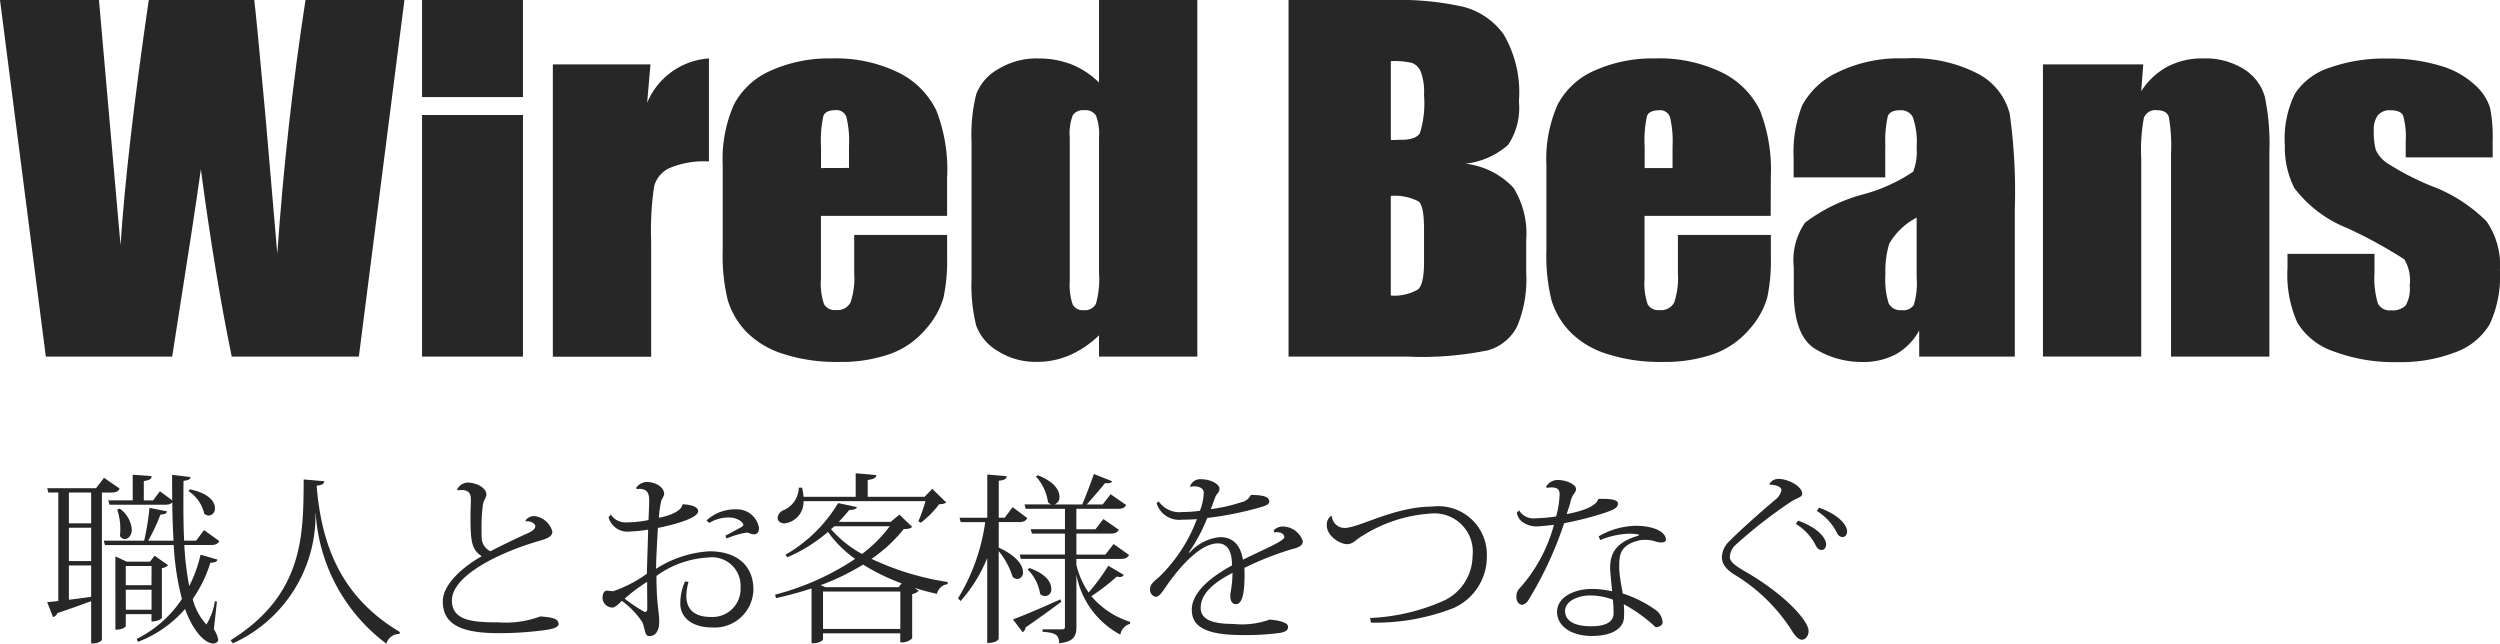
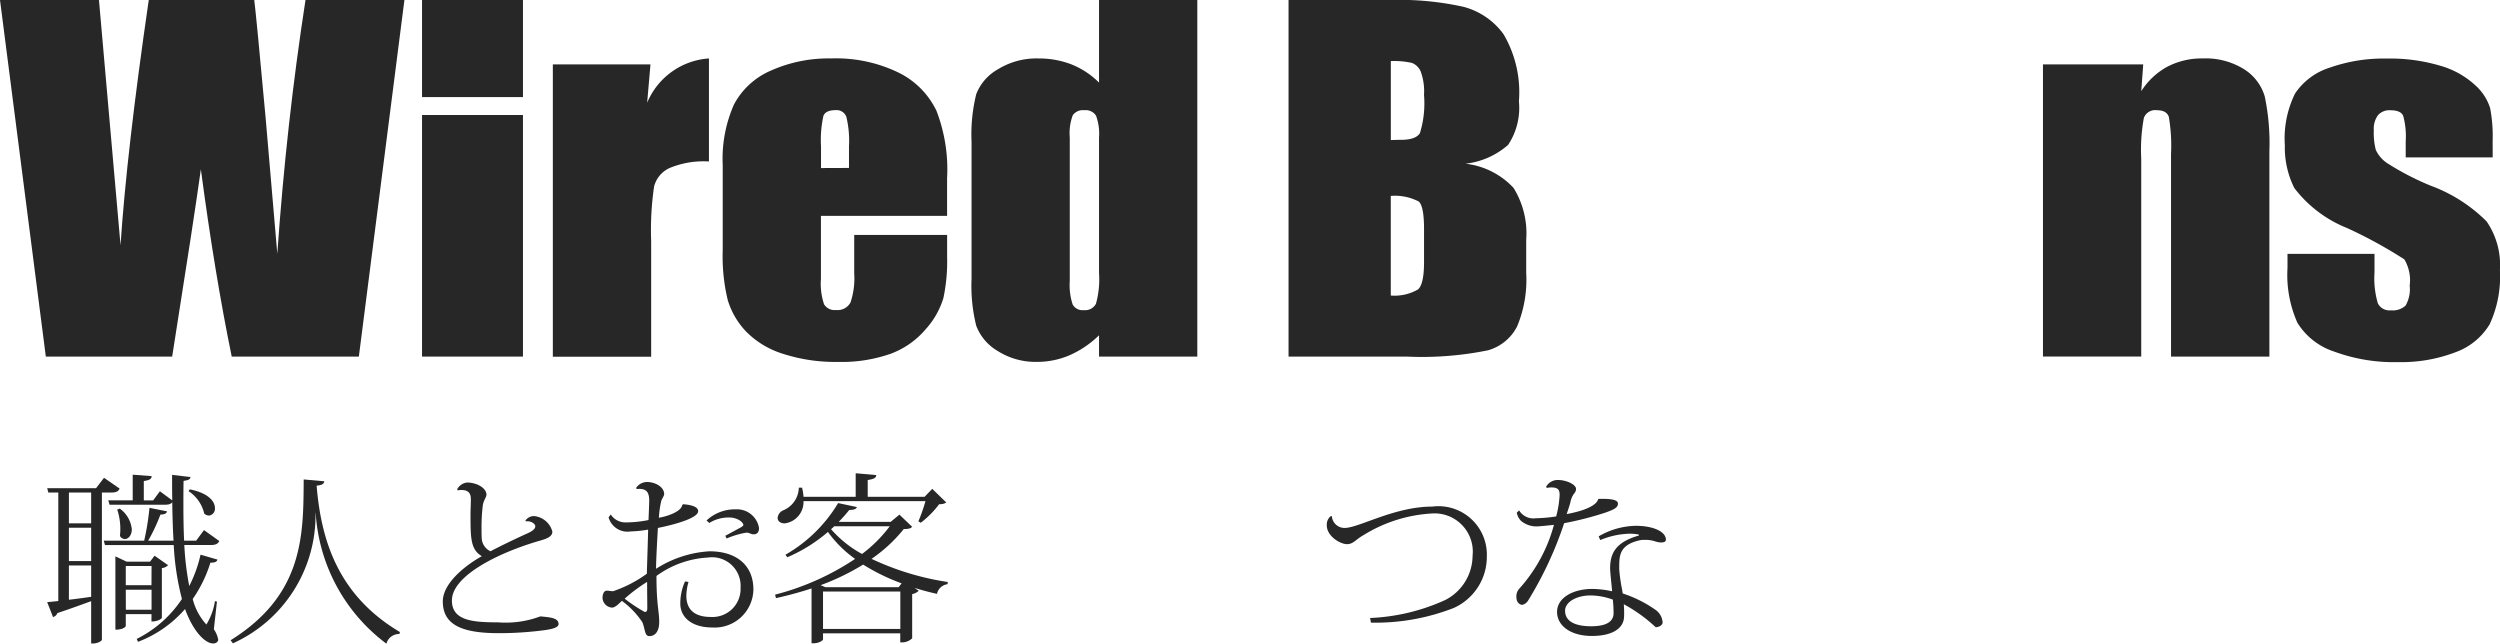
<svg xmlns="http://www.w3.org/2000/svg" id="グループ_139" data-name="グループ 139" width="125.859" height="32.406" viewBox="0 0 125.859 32.406">
  <defs>
    <clipPath id="clip-path">
      <rect id="長方形_19" data-name="長方形 19" width="125.859" height="32.407" transform="translate(0 0)" fill="#272727" />
    </clipPath>
  </defs>
  <g id="グループ_135" data-name="グループ 135" transform="translate(0 0)" clip-path="url(#clip-path)">
    <path id="パス_1870" data-name="パス 1870" d="M20.36,0,18.066,17.952h-6.4q-.852-4.141-1.554-9.428Q9.8,10.8,8.668,17.952H2.307L0,0H4.982l.55,6.256.536,6.086Q6.38,7.616,7.489,0H12.8q.1.777.571,5.915l.589,6.861Q14.417,6.237,15.38,0Z" transform="translate(0 0)" fill="#272727" />
    <path id="パス_1871" data-name="パス 1871" d="M55.726,4.888H50.645V0h5.081Zm0,13.064H50.645V5.79h5.081Z" transform="translate(-29.398 0)" fill="#272727" />
    <path id="パス_1872" data-name="パス 1872" d="M71.256,7.314l-.167,1.931A3.632,3.632,0,0,1,74.2,7.013V12.2a4.47,4.47,0,0,0-1.984.331,1.4,1.4,0,0,0-.778.933,15.04,15.04,0,0,0-.147,2.739v5.826H66.341V7.314Z" transform="translate(-38.509 -4.071)" fill="#272727" />
    <path id="パス_1873" data-name="パス 1873" d="M91.678,12.531V11.446A5.621,5.621,0,0,1,91.8,9.9c.079-.19.284-.284.618-.284a.52.52,0,0,1,.536.339,5.163,5.163,0,0,1,.132,1.486v1.085Zm6.351.447a8.224,8.224,0,0,0-.542-3.337A4.139,4.139,0,0,0,95.6,7.735a7.2,7.2,0,0,0-3.418-.722,7.1,7.1,0,0,0-3,.6A3.8,3.8,0,0,0,87.3,9.323a6.767,6.767,0,0,0-.571,3.056v4.29a9.323,9.323,0,0,0,.255,2.512,3.95,3.95,0,0,0,.919,1.578,4.46,4.46,0,0,0,1.86,1.124,8.541,8.541,0,0,0,2.755.408,7.459,7.459,0,0,0,2.674-.413,4.253,4.253,0,0,0,1.762-1.24,4.11,4.11,0,0,0,.884-1.558,8.9,8.9,0,0,0,.188-2.092V15.9H93.349v1.927a3.834,3.834,0,0,1-.186,1.47.736.736,0,0,1-.733.381.613.613,0,0,1-.6-.291,3.276,3.276,0,0,1-.156-1.28V14.937h6.351V12.978Z" transform="translate(-50.345 -4.071)" fill="#272727" />
    <path id="パス_1874" data-name="パス 1874" d="M123,13.743a4.593,4.593,0,0,1-.156,1.554.62.62,0,0,1-.621.316.557.557,0,0,1-.551-.287,3.093,3.093,0,0,1-.145-1.178V6.921a2.574,2.574,0,0,1,.151-1.119.616.616,0,0,1,.581-.252.607.607,0,0,1,.591.276,2.625,2.625,0,0,1,.15,1.1ZM123,0V4.157a4.15,4.15,0,0,0-1.384-.914,4.519,4.519,0,0,0-1.673-.3,3.681,3.681,0,0,0-2.034.546,2.452,2.452,0,0,0-1.091,1.252,8.5,8.5,0,0,0-.236,2.408v6.9a8.282,8.282,0,0,0,.236,2.349,2.5,2.5,0,0,0,1.077,1.27,3.554,3.554,0,0,0,1.988.55,4.117,4.117,0,0,0,1.632-.333A5.011,5.011,0,0,0,123,16.88v1.072h4.948V0Z" transform="translate(-67.671 0)" fill="#272727" />
    <path id="パス_1875" data-name="パス 1875" d="M160.834,3.167a.789.789,0,0,1,.442.427,2.882,2.882,0,0,1,.169,1.186A5.083,5.083,0,0,1,161.24,6.7c-.138.227-.456.339-.957.339-.122,0-.29.005-.509.013V3.076a4.072,4.072,0,0,1,1.061.091m-6.209,14.785h5.947a16.644,16.644,0,0,0,4.1-.318,2.373,2.373,0,0,0,1.459-1.2,6.1,6.1,0,0,0,.458-2.7V12.069a4.348,4.348,0,0,0-.637-2.609,3.9,3.9,0,0,0-2.421-1.218,3.926,3.926,0,0,0,2.148-.949,3.373,3.373,0,0,0,.543-2.191,5.778,5.778,0,0,0-.769-3.372,3.624,3.624,0,0,0-2.02-1.386A14.893,14.893,0,0,0,159.753,0h-5.128V17.952Zm6.555-7.808c.177.163.265.623.265,1.388V13.2c0,.729-.1,1.188-.3,1.369a2.355,2.355,0,0,1-1.374.309V9.863a2.589,2.589,0,0,1,1.406.281" transform="translate(-89.755 0)" fill="#272727" />
-     <path id="パス_1876" data-name="パス 1876" d="M190.514,12.531V11.446a5.606,5.606,0,0,1,.12-1.541c.079-.19.285-.284.618-.284a.521.521,0,0,1,.536.339,5.25,5.25,0,0,1,.13,1.486v1.085Zm6.352.447a8.239,8.239,0,0,0-.541-3.337,4.147,4.147,0,0,0-1.89-1.906,7.2,7.2,0,0,0-3.419-.722,7.111,7.111,0,0,0-3,.6,3.8,3.8,0,0,0-1.876,1.71,6.753,6.753,0,0,0-.573,3.056v4.29a9.356,9.356,0,0,0,.256,2.512,3.952,3.952,0,0,0,.92,1.578,4.456,4.456,0,0,0,1.859,1.124,8.549,8.549,0,0,0,2.755.408,7.464,7.464,0,0,0,2.675-.413,4.279,4.279,0,0,0,1.763-1.24,4.11,4.11,0,0,0,.884-1.558,8.846,8.846,0,0,0,.188-2.092V15.9h-4.679v1.927A3.884,3.884,0,0,1,192,19.3a.739.739,0,0,1-.736.381.612.612,0,0,1-.6-.291,3.3,3.3,0,0,1-.156-1.28V14.937h6.351Z" transform="translate(-107.716 -4.071)" fill="#272727" />
-     <path id="パス_1877" data-name="パス 1877" d="M221.443,18.05a3.808,3.808,0,0,1-.142,1.371.626.626,0,0,1-.606.262.66.66,0,0,1-.658-.334,4.026,4.026,0,0,1-.166-1.47,4.768,4.768,0,0,1,.19-1.536,3.418,3.418,0,0,1,1.382-1.319V18.05Zm-1.572-6.6a5.458,5.458,0,0,1,.122-1.536c.081-.2.291-.294.625-.294a.662.662,0,0,1,.634.351,3.824,3.824,0,0,1,.19,1.519,2.857,2.857,0,0,1-.171,1.222,8.466,8.466,0,0,1-2.6,1.165,8.433,8.433,0,0,0-2.843,1.4,3.3,3.3,0,0,0-.571,2.247v1.21q0,2.236,1.077,2.9a4.474,4.474,0,0,0,2.372.659,3.463,3.463,0,0,0,1.7-.393,3.024,3.024,0,0,0,1.165-1.193v1.317h4.813V14.629a28.305,28.305,0,0,0-.255-4.828,3.161,3.161,0,0,0-1.528-1.981,7.129,7.129,0,0,0-3.777-.808,7.048,7.048,0,0,0-3.4.717,3.869,3.869,0,0,0-1.742,1.645,6.44,6.44,0,0,0-.432,2.645V13h4.612V11.45Z" transform="translate(-124.952 -4.07)" fill="#272727" />
    <path id="パス_1878" data-name="パス 1878" d="M250.2,7.314l-.1,1.348a3.588,3.588,0,0,1,1.312-1.232,3.74,3.74,0,0,1,1.791-.417,3.635,3.635,0,0,1,2.078.546,2.421,2.421,0,0,1,1.038,1.374,11.477,11.477,0,0,1,.232,2.762V22.022H251.6V11.81a8.591,8.591,0,0,0-.111-1.852c-.072-.225-.276-.338-.6-.338a.608.608,0,0,0-.657.386,8.89,8.89,0,0,0-.133,2.05v9.965h-4.947V7.314Z" transform="translate(-142.302 -4.071)" fill="#272727" />
    <path id="パス_1879" data-name="パス 1879" d="M284.646,11.994h-4.379v-.808a3.941,3.941,0,0,0-.128-1.29c-.086-.185-.3-.276-.645-.276a.767.767,0,0,0-.625.252,1.157,1.157,0,0,0-.208.753,3.471,3.471,0,0,0,.1.99,1.618,1.618,0,0,0,.623.7,13.829,13.829,0,0,0,2.131,1.1,7.769,7.769,0,0,1,2.823,1.8,3.87,3.87,0,0,1,.672,2.457,5.72,5.72,0,0,1-.513,2.717,3.311,3.311,0,0,1-1.717,1.411,7.628,7.628,0,0,1-2.9.5,8.687,8.687,0,0,1-3.223-.533,3.427,3.427,0,0,1-1.841-1.445,5.917,5.917,0,0,1-.5-2.76v-.711h4.38v.931a4.5,4.5,0,0,0,.167,1.556.652.652,0,0,0,.657.355.955.955,0,0,0,.739-.237,1.654,1.654,0,0,0,.209-1.01,2.063,2.063,0,0,0-.27-1.319,23.154,23.154,0,0,0-2.88-1.576,6.241,6.241,0,0,1-2.658-2.015,4.543,4.543,0,0,1-.478-2.153,5.114,5.114,0,0,1,.515-2.606,3.286,3.286,0,0,1,1.742-1.3,8.162,8.162,0,0,1,2.86-.459,8.866,8.866,0,0,1,2.747.373,4.336,4.336,0,0,1,1.736.983,2.574,2.574,0,0,1,.734,1.134,7.454,7.454,0,0,1,.128,1.638Z" transform="translate(-159.155 -4.07)" fill="#272727" />
    <path id="パス_1880" data-name="パス 1880" d="M9.311,57.661c-.064.147-.175.2-.422.2H8.42v7.406c0,.055-.184.193-.459.193H7.879v-2.13c-.431.156-1,.367-1.7.6a.318.318,0,0,1-.22.2l-.294-.753c.138-.009.331-.028.56-.055v-5.46H5.722l-.055-.22h2.46l.4-.523Zm-1.432.2H6.759v1.551h1.12Zm0,1.771H6.759v1.68h1.12Zm-1.12,1.9v1.726c.339-.037.725-.092,1.12-.147V61.534Zm7.453,1.817-.156,1.395a1.354,1.354,0,0,1,.22.523c0,.119-.128.193-.248.193-.422,0-1.019-.624-1.423-1.735a5.9,5.9,0,0,1-2.368,1.652l-.064-.147a5.856,5.856,0,0,0,2.276-2.01,13.427,13.427,0,0,1-.413-2.716H8.576l-.064-.22h2.037a13.143,13.143,0,0,0,.266-1.652l.881.175c-.018.11-.119.156-.331.165a8.759,8.759,0,0,1-.615,1.312h1.276c-.037-.615-.055-1.257-.064-1.937-.064.092-.175.128-.376.128H8.805l-.064-.22h1.23V56.962l.954.073c-.009.147-.1.2-.395.248v.973H11l.339-.459.624.459c-.009-.422-.009-.844-.009-1.285l.927.11c-.018.119-.1.156-.349.193-.009.395-.009.8-.009,1.193,0,.624.009,1.23.036,1.817h.606l.395-.532.771.551c-.073.138-.175.2-.431.2H12.569a14.737,14.737,0,0,0,.248,2.065,6.638,6.638,0,0,0,.569-1.579l.854.248c-.037.11-.119.156-.358.156a6.588,6.588,0,0,1-.89,1.827,2.982,2.982,0,0,0,.688,1.285,3.179,3.179,0,0,0,.431-1.175Zm-3.295.633H9.622v.6c0,.009-.083.183-.523.183V61.075l.569.266h1.175l.229-.3.679.477a.5.5,0,0,1-.312.147v2.506c0,.028-.175.183-.523.183v-.367ZM9.32,58.67a1.453,1.453,0,0,1,.606,1.046c0,.294-.175.487-.349.487a.294.294,0,0,1-.248-.156c.009-.1.018-.211.018-.321a3.064,3.064,0,0,0-.156-1.009Zm1.6,2.891H9.622v.964h1.294Zm-1.294,2.2h1.294V62.754H9.622ZM12.844,57.7c.964.193,1.267.624,1.267.945a.345.345,0,0,1-.3.376.358.358,0,0,1-.239-.1,1.845,1.845,0,0,0-.789-1.129Z" transform="translate(-3.29 -33.065)" fill="#272727" />
    <path id="パス_1881" data-name="パス 1881" d="M27.672,65.628c3.7-2.3,3.662-5.323,3.68-8.095l1.037.092c-.018.119-.083.193-.386.22.229,2.79,1.1,5.534,4.194,7.37l-.028.1a.656.656,0,0,0-.652.487,8.891,8.891,0,0,1-3.561-6.58h-.009a7.074,7.074,0,0,1-4.158,6.562Z" transform="translate(-16.063 -33.396)" fill="#272727" />
    <path id="パス_1882" data-name="パス 1882" d="M57.291,59.824a.521.521,0,0,1,.45-.229,1.058,1.058,0,0,1,.909.78c0,.239-.239.349-.633.459-2.038.587-4.424,1.753-4.424,3.01,0,1.019,1.056,1.1,2.322,1.1a4.977,4.977,0,0,0,2.129-.3c.487.046.918.073.918.386,0,.184-.358.266-.808.321a17.428,17.428,0,0,1-2.212.138c-1.863,0-2.808-.431-2.808-1.6,0-.8.881-1.661,1.964-2.276-.569-.339-.569-.909-.569-2.166,0-.091.018-.55.018-.652,0-.193,0-.514-.477-.514a1.76,1.76,0,0,0-.193.018l-.018-.055a.637.637,0,0,1,.5-.339c.468,0,.973.266.973.615,0,.119-.156.3-.184.542a8.882,8.882,0,0,0-.064,1.12c0,.184,0,.358.009.523a.765.765,0,0,0,.441.661c.468-.248,1.248-.624,1.835-.89.275-.119.422-.239.422-.367s-.22-.284-.468-.248Z" transform="translate(-30.842 -33.613)" fill="#272727" />
    <path id="パス_1883" data-name="パス 1883" d="M76.373,58.959c.468.036.753.147.753.349,0,.367-1.3.7-2.028.845-.028.5-.092,1.624-.092,2.056a5.585,5.585,0,0,1,2.689-.881c1.322,0,2.212.67,2.212,1.927a1.95,1.95,0,0,1-2.065,1.909c-1.074,0-1.615-.542-1.615-1.2a2.679,2.679,0,0,1,.239-1.12l.175.028a2.592,2.592,0,0,0-.11.688c0,.734.45,1.074,1.23,1.074a1.416,1.416,0,0,0,1.5-1.478,1.438,1.438,0,0,0-1.634-1.514,4.842,4.842,0,0,0-2.6.927c0,1.478.138,1.753.138,2.322,0,.386-.147.707-.5.707-.239,0-.2-.339-.349-.7a4.285,4.285,0,0,0-1.028-1.074c-.156.138-.331.339-.5.339a.513.513,0,0,1-.477-.477c0-.211.073-.376.22-.376.092,0,.2.028.312.028a6.348,6.348,0,0,0,1.7-.881c.018-.734.055-1.67.064-2.221a6,6,0,0,1-.881.092.988.988,0,0,1-1.11-.707l.11-.147a.877.877,0,0,0,.716.4,5.874,5.874,0,0,0,1.184-.119c.009-.175.036-.863.036-.982,0-.477-.193-.624-.624-.578l-.037-.055a.662.662,0,0,1,.551-.3c.422,0,.863.257.863.606,0,.092-.119.248-.147.349a4.988,4.988,0,0,0-.119.845c.652-.119,1.147-.386,1.175-.643ZM74.565,64.2c0-.395-.009-.881-.009-1.331a7.854,7.854,0,0,0-1.129.844,7.4,7.4,0,0,0,1.01.67c.083,0,.128-.046.128-.183m2.983-4.424a2.088,2.088,0,0,1,1.468-.56,1.124,1.124,0,0,1,1.175.945c0,.165-.073.312-.257.312s-.2-.083-.386-.083a4.327,4.327,0,0,0-.991.294l-.064-.138c.229-.119.542-.294.817-.441.046-.046.092-.064.092-.092,0-.156-.312-.386-.707-.386a1.836,1.836,0,0,0-1.01.276Z" transform="translate(-41.978 -33.574)" fill="#272727" />
    <path id="パス_1884" data-name="パス 1884" d="M99.268,58.873l.642.615c-.083.083-.184.11-.422.11A7.517,7.517,0,0,1,97.864,61.1a13.8,13.8,0,0,0,3.836,1.165l-.009.11a.622.622,0,0,0-.532.487q-.564-.124-1.129-.3l.211.147a.694.694,0,0,1-.331.165V65.1a.741.741,0,0,1-.6.2v-.45H95.422v.3c0,.055-.193.2-.486.2h-.092V62.59c-.569.184-1.165.349-1.79.487l-.046-.175a13.148,13.148,0,0,0,4.029-1.8,5.824,5.824,0,0,1-1.367-1.358,7.867,7.867,0,0,1-2.047,1.276l-.092-.128a7.353,7.353,0,0,0,2.652-2.6l.945.2c-.028.092-.138.147-.386.147a7.612,7.612,0,0,1-.532.6h2.616Zm.954.34a8.763,8.763,0,0,0,.358-1.019H94.44a1.086,1.086,0,0,1-.945,1.12c-.184,0-.358-.083-.358-.284a.466.466,0,0,1,.266-.367,1.264,1.264,0,0,0,.8-1.147h.165a3.132,3.132,0,0,1,.073.459h2.625V56.79l1.037.092c-.009.138-.11.2-.431.248v.845h2.863l.386-.4.707.688a.587.587,0,0,1-.358.083,4.707,4.707,0,0,1-.927.936Zm-.991,3.313.147-.193a10.275,10.275,0,0,1-1.937-.945A11.867,11.867,0,0,1,95.3,62.425l.239.1h3.689Zm-3.809,2.1h3.892V62.746H95.422Zm.569-5.167-.165.147a5.657,5.657,0,0,0,1.56,1.248,6.917,6.917,0,0,0,1.395-1.395h-2.79" transform="translate(-53.988 -32.965)" fill="#272727" />
-     <path id="パス_1885" data-name="パス 1885" d="M117.017,59.3v1.285c.927.422,1.221.909,1.221,1.23a.311.311,0,0,1-.284.349.375.375,0,0,1-.239-.11,3.808,3.808,0,0,0-.7-1.294v4.405c0,.028-.083.22-.578.22V61.109a7.45,7.45,0,0,1-1.34,2.166l-.128-.138a10.014,10.014,0,0,0,1.368-3.836H115.1l-.055-.22h1.395V56.905l.973.083c-.009.138-.1.2-.395.229v1.863h.3l.395-.532.743.551c-.073.138-.184.2-.422.2h-1.019Zm.716,4.9c.431-.156,1.413-.569,2.386-1.009l.055.119c-.413.3-1.019.753-1.808,1.294a.3.3,0,0,1-.147.239Zm3.194-2.753a4.034,4.034,0,0,0,.615,1.4,10.617,10.617,0,0,0,.991-1.349l.78.459a.228.228,0,0,1-.2.11.558.558,0,0,1-.147-.028,11.027,11.027,0,0,1-1.285.991,4.193,4.193,0,0,0,1.955,1.294l-.009.1a.677.677,0,0,0-.487.542,4.305,4.305,0,0,1-2.212-3.011v2.6c0,.459-.11.771-.872.844,0-.44-.211-.532-.835-.578V64.7h.964c.128,0,.165-.028.165-.147v-3.4h-2.221l-.055-.22h2.276V59.878h-1.661l-.064-.22h1.726V58.63h-1.973l-.064-.22h1.358a.461.461,0,0,1-.175-.11,2.422,2.422,0,0,0-.606-1.294l.083-.064c.835.312,1.1.753,1.1,1.074a.378.378,0,0,1-.248.395h1.395c.193-.45.431-1.083.587-1.533l.918.367c-.046.092-.156.11-.358.092-.239.3-.606.725-.918,1.074h.8l.4-.514.78.542c-.073.138-.175.193-.422.193h-2.083v1.028h.964l.395-.514.78.542c-.083.138-.183.193-.431.193h-1.707v1.056h1.459l.413-.532.78.55c-.073.138-.175.2-.431.2h-2.221v.293Zm-2.368.165c.835.294,1.1.716,1.1,1.028a.319.319,0,0,1-.56.266,2.237,2.237,0,0,0-.624-1.221Z" transform="translate(-66.737 -33.016)" fill="#272727" />
-     <path id="パス_1886" data-name="パス 1886" d="M144.24,60.077a.623.623,0,0,1,.477-.2,1.077,1.077,0,0,1,.991.734c0,.229-.184.321-.6.422a15.836,15.836,0,0,0-2.341.927c.009.1.009.211.009.312,0,1.1-.147,1.514-.441,1.514-.165,0-.275-.147-.275-.4a1,1,0,0,1,.009-.165,5.5,5.5,0,0,0,.1-1.009c-.826.431-1.6.982-1.6,1.762,0,.587.587.808,1.643.808a4.078,4.078,0,0,0,1.827-.22c.587.055.927.175.927.358,0,.165-.083.248-.395.312a12.76,12.76,0,0,1-1.918.11c-2.028,0-2.533-.532-2.533-1.285,0-.9,1.065-1.707,2.028-2.221,0-.064-.009-.129-.009-.2-.046-.7-.358-.909-.707-.909-.844,0-1.863,1.083-2.643,2.221-.22.321-.339.468-.486.468a.357.357,0,0,1-.284-.386c0-.239.183-.376.468-.624a7.884,7.884,0,0,0,1.89-2.9c-.266.018-.569.028-.753.028a1.184,1.184,0,0,1-1.276-.835l.11-.083a1.269,1.269,0,0,0,1.2.532,6.026,6.026,0,0,0,.872-.064,2.818,2.818,0,0,0,.193-.909c0-.229-.248-.321-.477-.321a.666.666,0,0,0-.2.028l-.018-.009a.532.532,0,0,1,.551-.376c.5,0,.936.248.936.477,0,.193-.128.22-.211.422s-.147.413-.229.606a7.966,7.966,0,0,0,1.542-.349.672.672,0,0,0,.477-.367c.551.009.927.064.927.339,0,.156-.257.229-.5.3a17.044,17.044,0,0,1-2.625.523,8.141,8.141,0,0,1-.927,1.735l.046.009a2.322,2.322,0,0,1,1.533-.78c.514,0,1,.257,1.147,1.138.964-.487,2.083-.936,2.083-1.138,0-.156-.165-.248-.376-.248a.6.6,0,0,0-.128.009Z" transform="translate(-80.121 -33.371)" fill="#272727" />
    <path id="パス_1887" data-name="パス 1887" d="M161.4,66.4a10.111,10.111,0,0,0,3.79-.909,2.514,2.514,0,0,0,1.368-2.212,1.927,1.927,0,0,0-2.083-2.138,7.294,7.294,0,0,0-3.4,1.083c-.395.22-.523.459-.835.459-.358,0-1.019-.413-1.019-.936a.545.545,0,0,1,.2-.477l.055.009a.636.636,0,0,0,.642.587c.716,0,2.505-1.074,4.405-1.074a2.438,2.438,0,0,1,2.753,2.524A2.82,2.82,0,0,1,165.6,65.9a10.85,10.85,0,0,1-4.158.734Z" transform="translate(-92.424 -35.288)" fill="#272727" />
    <path id="パス_1888" data-name="パス 1888" d="M183.467,57.938a.665.665,0,0,1,.587-.339c.44,0,.918.229.918.45s-.175.211-.275.633c-.037.184-.138.441-.193.633.6-.11,1.487-.349,1.587-.762.844-.028.991.1.991.239,0,.193-.183.294-.661.459a16.24,16.24,0,0,1-2.047.523,18.5,18.5,0,0,1-1.817,3.9.471.471,0,0,1-.294.211c-.083,0-.294-.083-.294-.395a.58.58,0,0,1,.165-.44,7.811,7.811,0,0,0,1.726-3.194c-.294.037-.606.064-.734.073a1.219,1.219,0,0,1-.917-.266.779.779,0,0,1-.22-.422l.119-.11a.84.84,0,0,0,.835.395,7.588,7.588,0,0,0,1.028-.092,5,5,0,0,0,.175-1.074c0-.22-.036-.386-.413-.386A1.178,1.178,0,0,0,183.5,58Zm2.643,2.5a3.83,3.83,0,0,1,1.872-.532c.881,0,1.514.294,1.514.7,0,.1-.1.138-.229.138a.875.875,0,0,1-.284-.046,1.541,1.541,0,0,0-.551-.083,1.043,1.043,0,0,0-.248.018c-.954.22-1.037.679-1.037,1.3V62.1a8.5,8.5,0,0,0,.128.936c.018.073.036.2.046.275a6.187,6.187,0,0,1,1.615.8.839.839,0,0,1,.395.661c-.009.147-.193.239-.349.239a7.708,7.708,0,0,0-1.606-1.157c.009.1.018.257.018.422a2.559,2.559,0,0,1-.009.275c-.046.477-.514.9-1.624.9-1.037,0-1.744-.5-1.744-1.212s.808-1.156,1.78-1.156a4.972,4.972,0,0,1,.991.119c-.009-.165-.1-.964-.1-1.147,0-.753.266-1.322,1.45-1.661v-.045a2.2,2.2,0,0,0-.459-.046,4.094,4.094,0,0,0-1.487.321Zm.716,3.185a3.29,3.29,0,0,0-1.129-.211c-.688,0-1.276.321-1.276.771,0,.5.45.78,1.312.78.817,0,1.129-.266,1.129-.661a6.657,6.657,0,0,0-.037-.68" transform="translate(-105.629 -33.435)" fill="#272727" />
-     <path id="パス_1889" data-name="パス 1889" d="M209.018,57.725a.51.51,0,0,1,.45-.257c.5,0,1.2.376,1.2.753,0,.165-.248.2-.55.386a24.163,24.163,0,0,0-2.845,2.221.883.883,0,0,0-.248.578c0,.22.239.413.743.707,2.019,1.156,3.221,2.5,3.221,3.01,0,.239-.138.441-.349.441-.147,0-.349-.2-.5-.468a8.881,8.881,0,0,0-2.882-2.808c-.395-.248-.633-.514-.633-.881a1.127,1.127,0,0,1,.376-.8c.523-.542,1.689-1.569,2.322-2.1a.82.82,0,0,0,.3-.468c0-.211-.4-.284-.569-.275Zm1.441,1.845c1.083.386,1.413.927,1.413,1.193,0,.156-.092.284-.22.284-.147,0-.238-.083-.312-.248a2.708,2.708,0,0,0-.991-1.064Zm1.056-.652c1.083.386,1.413.927,1.413,1.193,0,.156-.091.284-.22.284-.147,0-.239-.083-.312-.248a2.71,2.71,0,0,0-.991-1.064Z" transform="translate(-119.938 -33.359)" fill="#272727" />
  </g>
</svg>